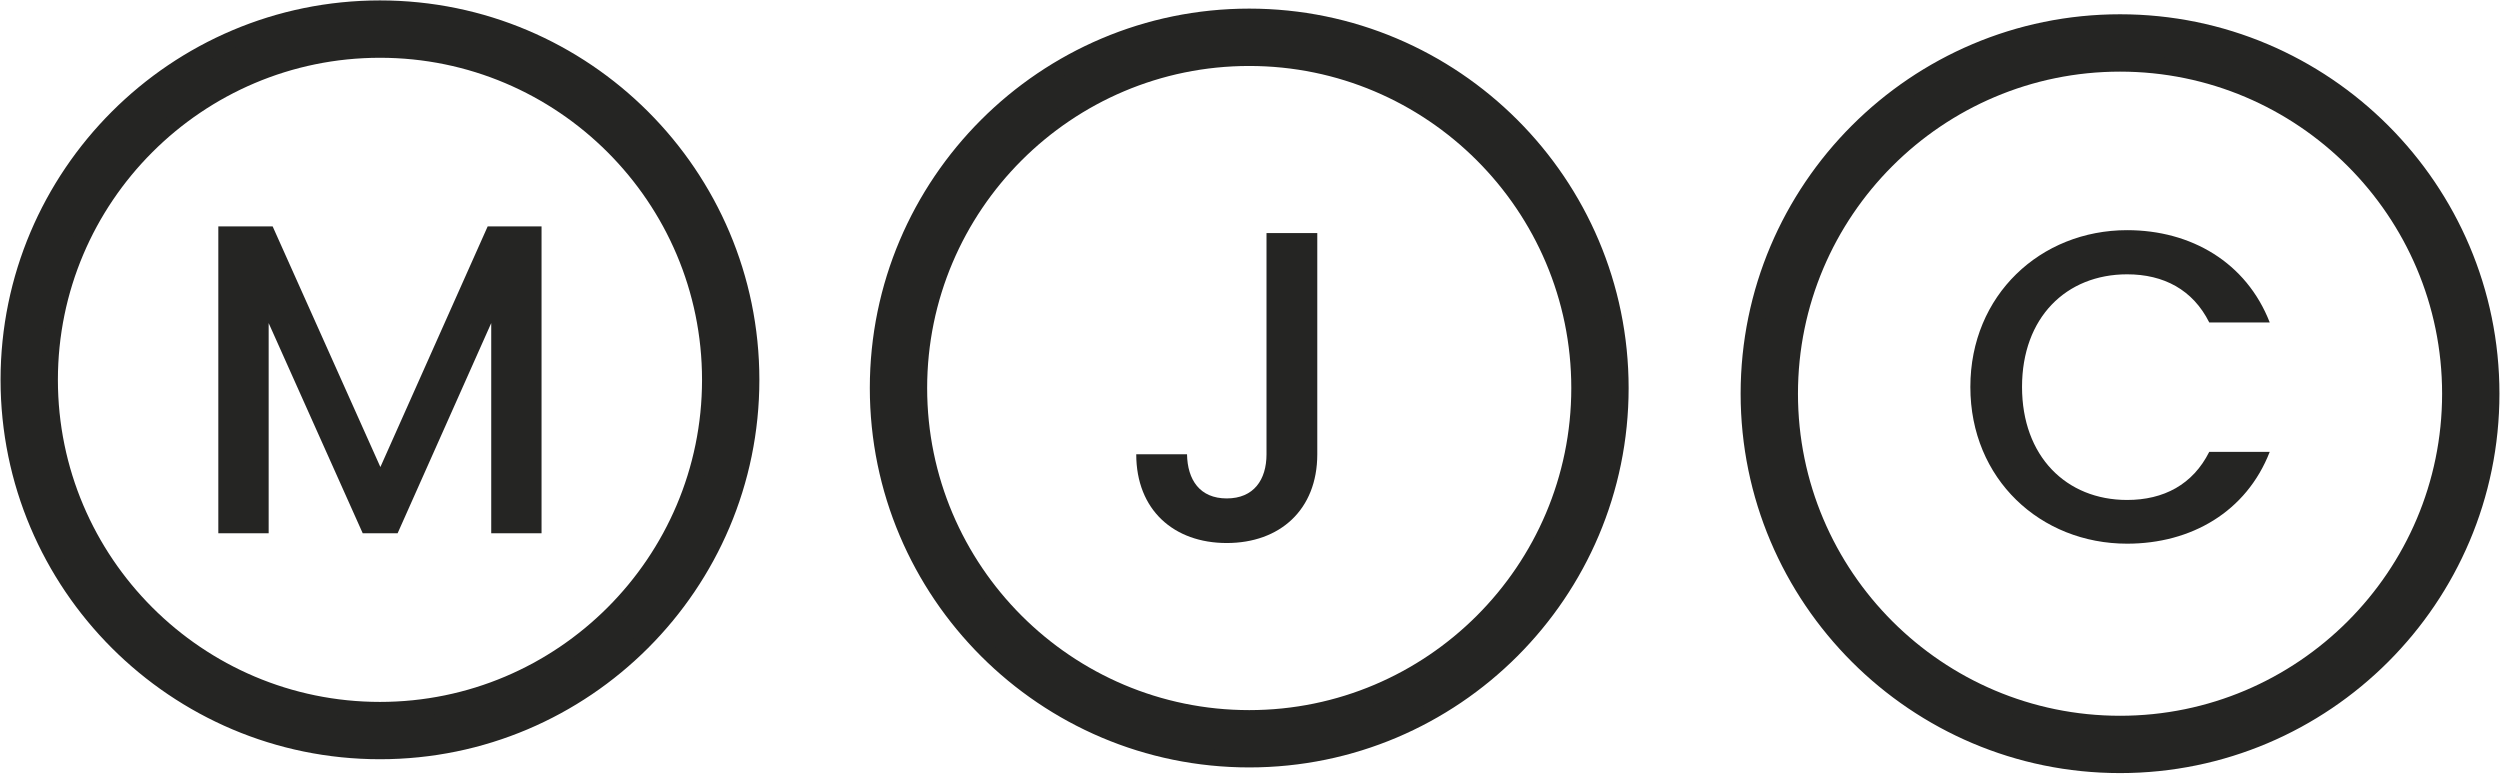
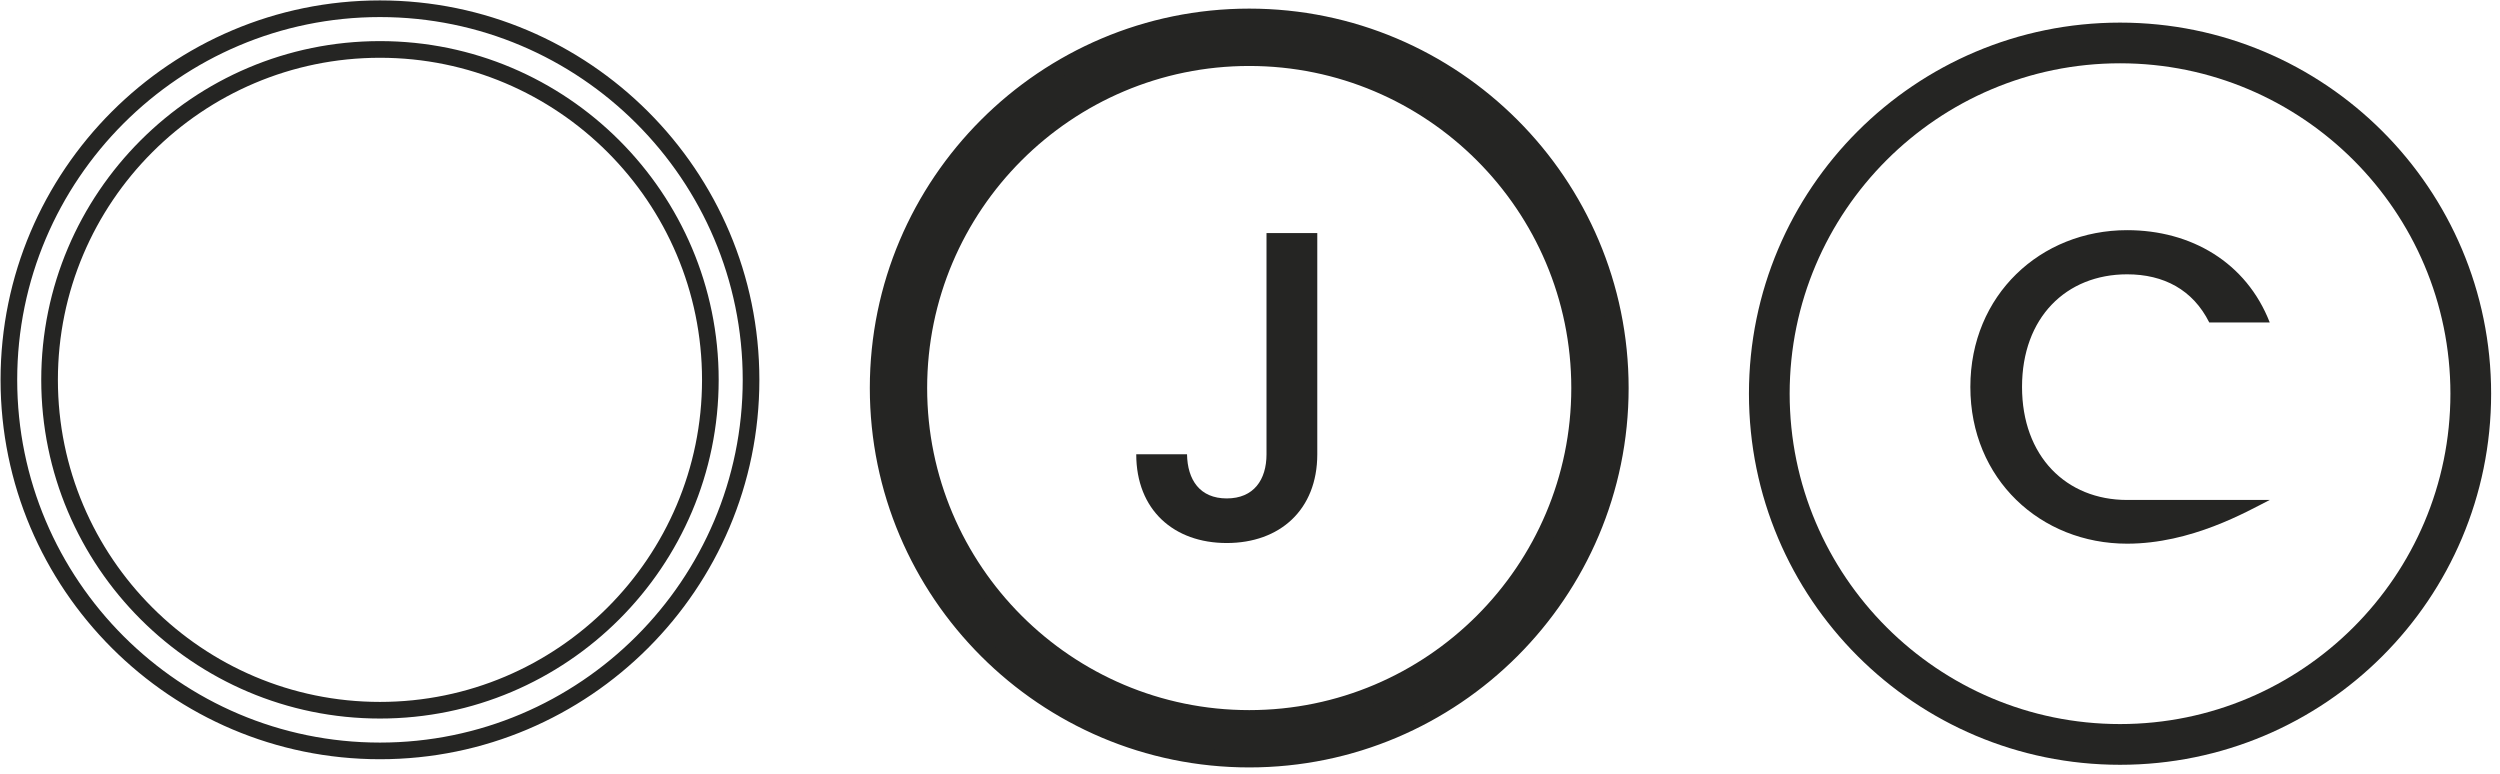
<svg xmlns="http://www.w3.org/2000/svg" width="1254" height="388" viewBox="0 0 1254 388" fill="none">
-   <path d="M109.52 113.56H136.76L190.8 234.27L244.62 113.56H271.64V267.49H246.4V162.06L199.44 267.49H181.94L134.76 162.06V267.49H109.51V113.56H109.52Z" fill="#252523" />
-   <path d="M190.59 24.8C281.97 24.8 356.31 99.14 356.31 190.52C356.31 281.9 281.97 356.24 190.59 356.24C99.21 356.24 24.86 281.9 24.86 190.52C24.86 99.14 99.21 24.8 190.59 24.8ZM190.59 4.39C87.79 4.39 4.45 87.73 4.45 190.53C4.45 293.33 87.79 376.67 190.59 376.67C293.39 376.67 376.73 293.33 376.73 190.53C376.73 87.73 293.39 4.39 190.59 4.39Z" fill="#252523" />
  <path d="M190.59 380.83C85.65 380.83 0.28 295.46 0.28 190.52C0.28 85.58 85.65 0.21 190.59 0.21C295.53 0.21 380.9 85.59 380.9 190.52C380.9 295.46 295.52 380.83 190.59 380.83ZM190.59 8.56C90.26 8.56 8.63 90.19 8.63 190.52C8.63 290.85 90.26 372.48 190.59 372.48C290.92 372.48 372.55 290.85 372.55 190.52C372.55 90.19 290.92 8.56 190.59 8.56ZM190.59 360.42C96.91 360.42 20.69 284.21 20.69 190.52C20.69 96.84 96.91 20.62 190.59 20.62C284.27 20.62 360.49 96.83 360.49 190.52C360.48 284.21 284.27 360.42 190.59 360.42ZM190.59 28.98C101.51 28.98 29.04 101.45 29.04 190.53C29.04 279.61 101.51 352.08 190.59 352.08C279.67 352.08 352.14 279.61 352.14 190.53C352.14 101.45 279.66 28.98 190.59 28.98Z" fill="#252523" />
  <path d="M635.28 116.89H660.75V227.86C660.75 255.77 641.92 272.38 615.34 272.38C588.76 272.38 569.94 255.77 569.94 227.86H595.41C595.63 240.71 601.83 250.01 615.34 250.01C628.85 250.01 635.28 240.71 635.28 227.86V116.89Z" fill="#252523" />
  <path d="M626.61 28.91C717.99 28.91 792.33 103.25 792.33 194.63C792.33 286.01 717.99 360.35 626.61 360.35C535.23 360.35 460.89 286.01 460.89 194.63C460.89 103.25 535.23 28.91 626.61 28.91ZM626.61 8.5C523.81 8.5 440.47 91.84 440.47 194.64C440.47 297.44 523.81 380.78 626.61 380.78C729.41 380.78 812.75 297.44 812.75 194.64C812.75 91.84 729.41 8.5 626.61 8.5Z" fill="#252523" />
  <path d="M626.61 384.94C521.67 384.94 436.3 299.57 436.3 194.63C436.3 89.69 521.67 4.32 626.61 4.32C731.55 4.32 816.92 89.69 816.92 194.63C816.92 299.57 731.55 384.94 626.61 384.94ZM626.61 12.67C526.28 12.67 444.65 94.3 444.65 194.63C444.65 294.96 526.28 376.6 626.61 376.6C726.94 376.6 808.57 294.97 808.57 194.64C808.57 94.31 726.95 12.67 626.61 12.67ZM626.61 364.53C532.93 364.53 456.71 288.32 456.71 194.63C456.71 100.95 532.93 24.73 626.61 24.73C720.29 24.73 796.51 100.94 796.51 194.63C796.51 288.32 720.29 364.53 626.61 364.53ZM626.61 33.09C537.53 33.09 465.06 105.56 465.06 194.64C465.06 283.72 537.53 356.19 626.61 356.19C715.69 356.19 788.16 283.72 788.16 194.64C788.16 105.56 715.69 33.09 626.61 33.09Z" fill="#252523" />
-   <path d="M1066.96 115.45C1099.08 115.45 1126.76 131.62 1138.5 161.74H1108.16C1099.97 145.35 1085.35 137.6 1066.96 137.6C1036.39 137.6 1014.25 159.31 1014.25 194.08C1014.25 228.85 1036.4 250.78 1066.96 250.78C1085.34 250.78 1099.96 243.03 1108.16 226.64H1138.5C1126.76 256.76 1099.08 272.71 1066.96 272.71C1023.55 272.71 988.33 240.37 988.33 194.08C988.33 148.01 1023.55 115.45 1066.96 115.45Z" fill="#252523" />
+   <path d="M1066.96 115.45C1099.08 115.45 1126.76 131.62 1138.5 161.74H1108.16C1099.97 145.35 1085.35 137.6 1066.96 137.6C1036.39 137.6 1014.25 159.31 1014.25 194.08C1014.25 228.85 1036.4 250.78 1066.96 250.78H1138.5C1126.76 256.76 1099.08 272.71 1066.96 272.71C1023.55 272.71 988.33 240.37 988.33 194.08C988.33 148.01 1023.55 115.45 1066.96 115.45Z" fill="#252523" />
  <path d="M1063.41 31.75C1154.79 31.75 1229.13 106.09 1229.13 197.47C1229.13 288.85 1154.79 363.19 1063.41 363.19C972.03 363.19 897.69 288.85 897.69 197.47C897.69 106.09 972.03 31.75 1063.41 31.75ZM1063.41 11.34C960.61 11.34 877.27 94.68 877.27 197.48C877.27 300.28 960.61 383.62 1063.41 383.62C1166.21 383.62 1249.55 300.28 1249.55 197.48C1249.55 94.68 1166.21 11.34 1063.41 11.34Z" fill="#252523" />
-   <path d="M1063.41 387.78C958.47 387.78 873.1 302.41 873.1 197.47C873.1 92.53 958.47 7.16 1063.41 7.16C1168.35 7.16 1253.72 92.53 1253.72 197.47C1253.72 302.41 1168.35 387.78 1063.41 387.78ZM1063.41 15.51C963.08 15.51 881.45 97.14 881.45 197.47C881.45 297.8 963.08 379.43 1063.41 379.43C1163.74 379.43 1245.37 297.8 1245.37 197.47C1245.37 97.14 1163.75 15.51 1063.41 15.51ZM1063.41 367.37C969.73 367.37 893.51 291.16 893.51 197.47C893.51 103.79 969.73 27.57 1063.41 27.57C1157.09 27.57 1233.31 103.78 1233.31 197.47C1233.31 291.16 1157.09 367.37 1063.41 367.37ZM1063.41 35.93C974.33 35.93 901.86 108.4 901.86 197.48C901.86 286.56 974.33 359.03 1063.41 359.03C1152.49 359.03 1224.96 286.56 1224.96 197.48C1224.96 108.4 1152.49 35.93 1063.41 35.93Z" fill="#252523" />
</svg>